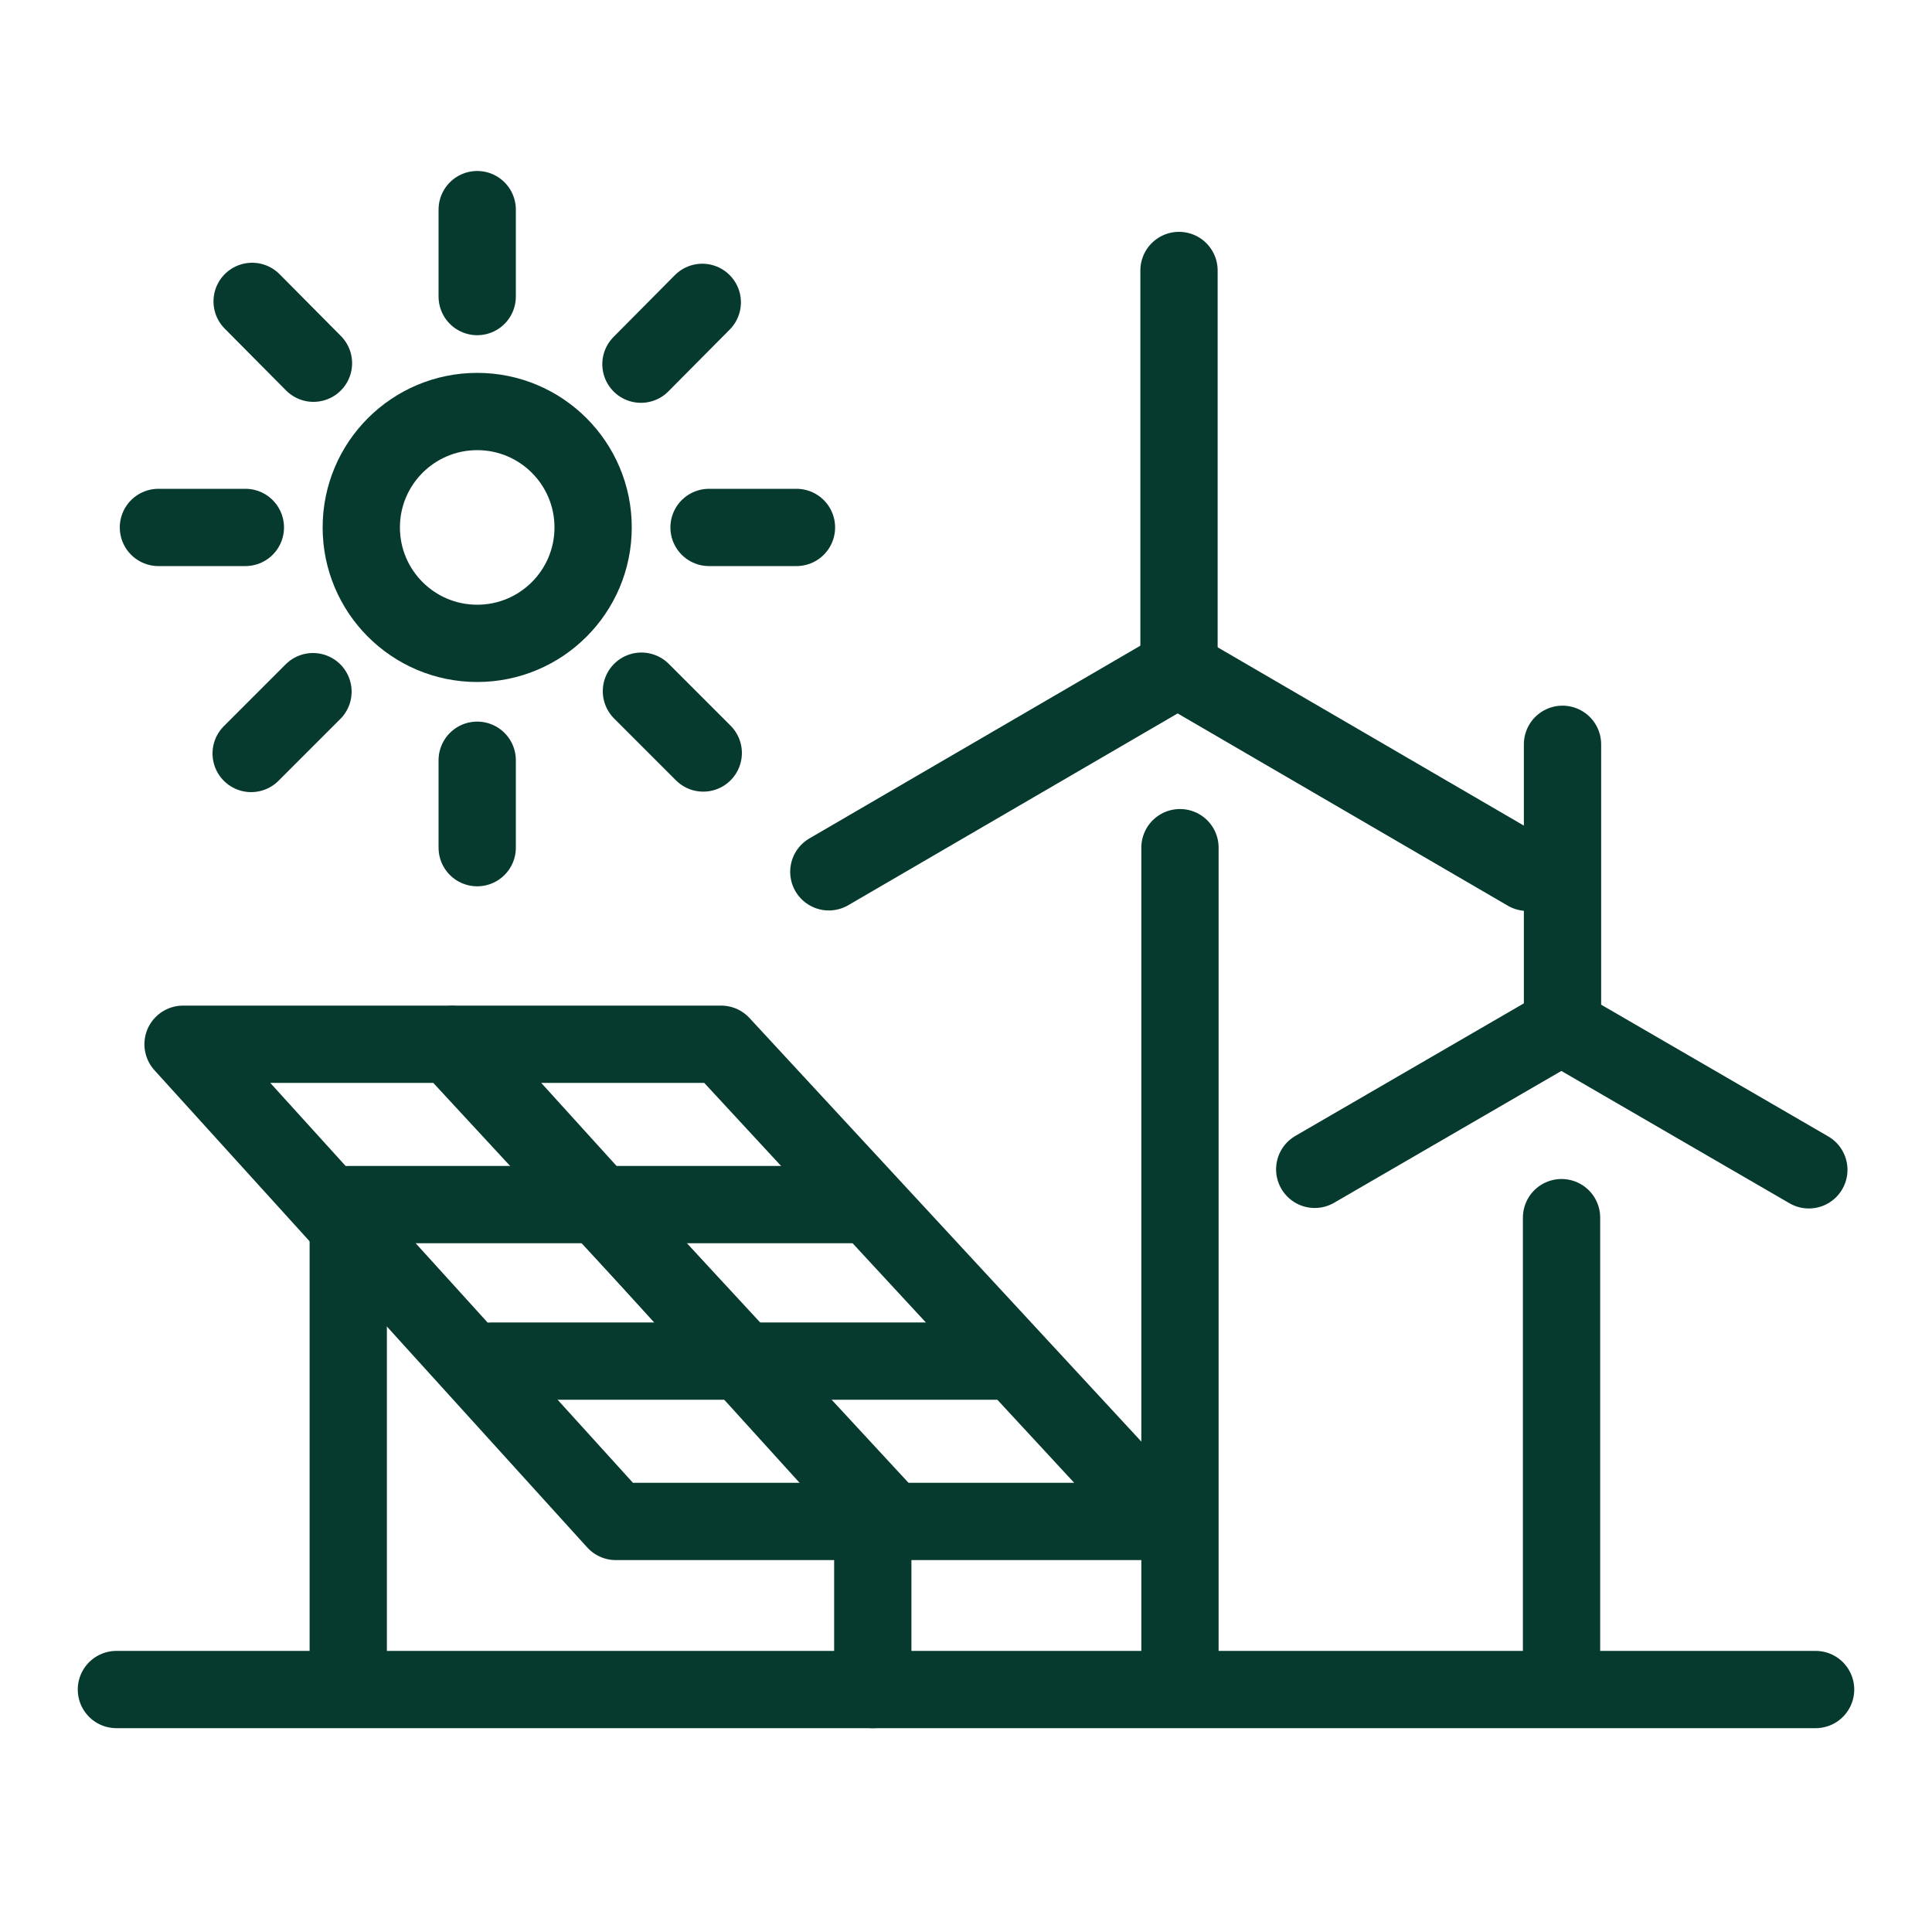
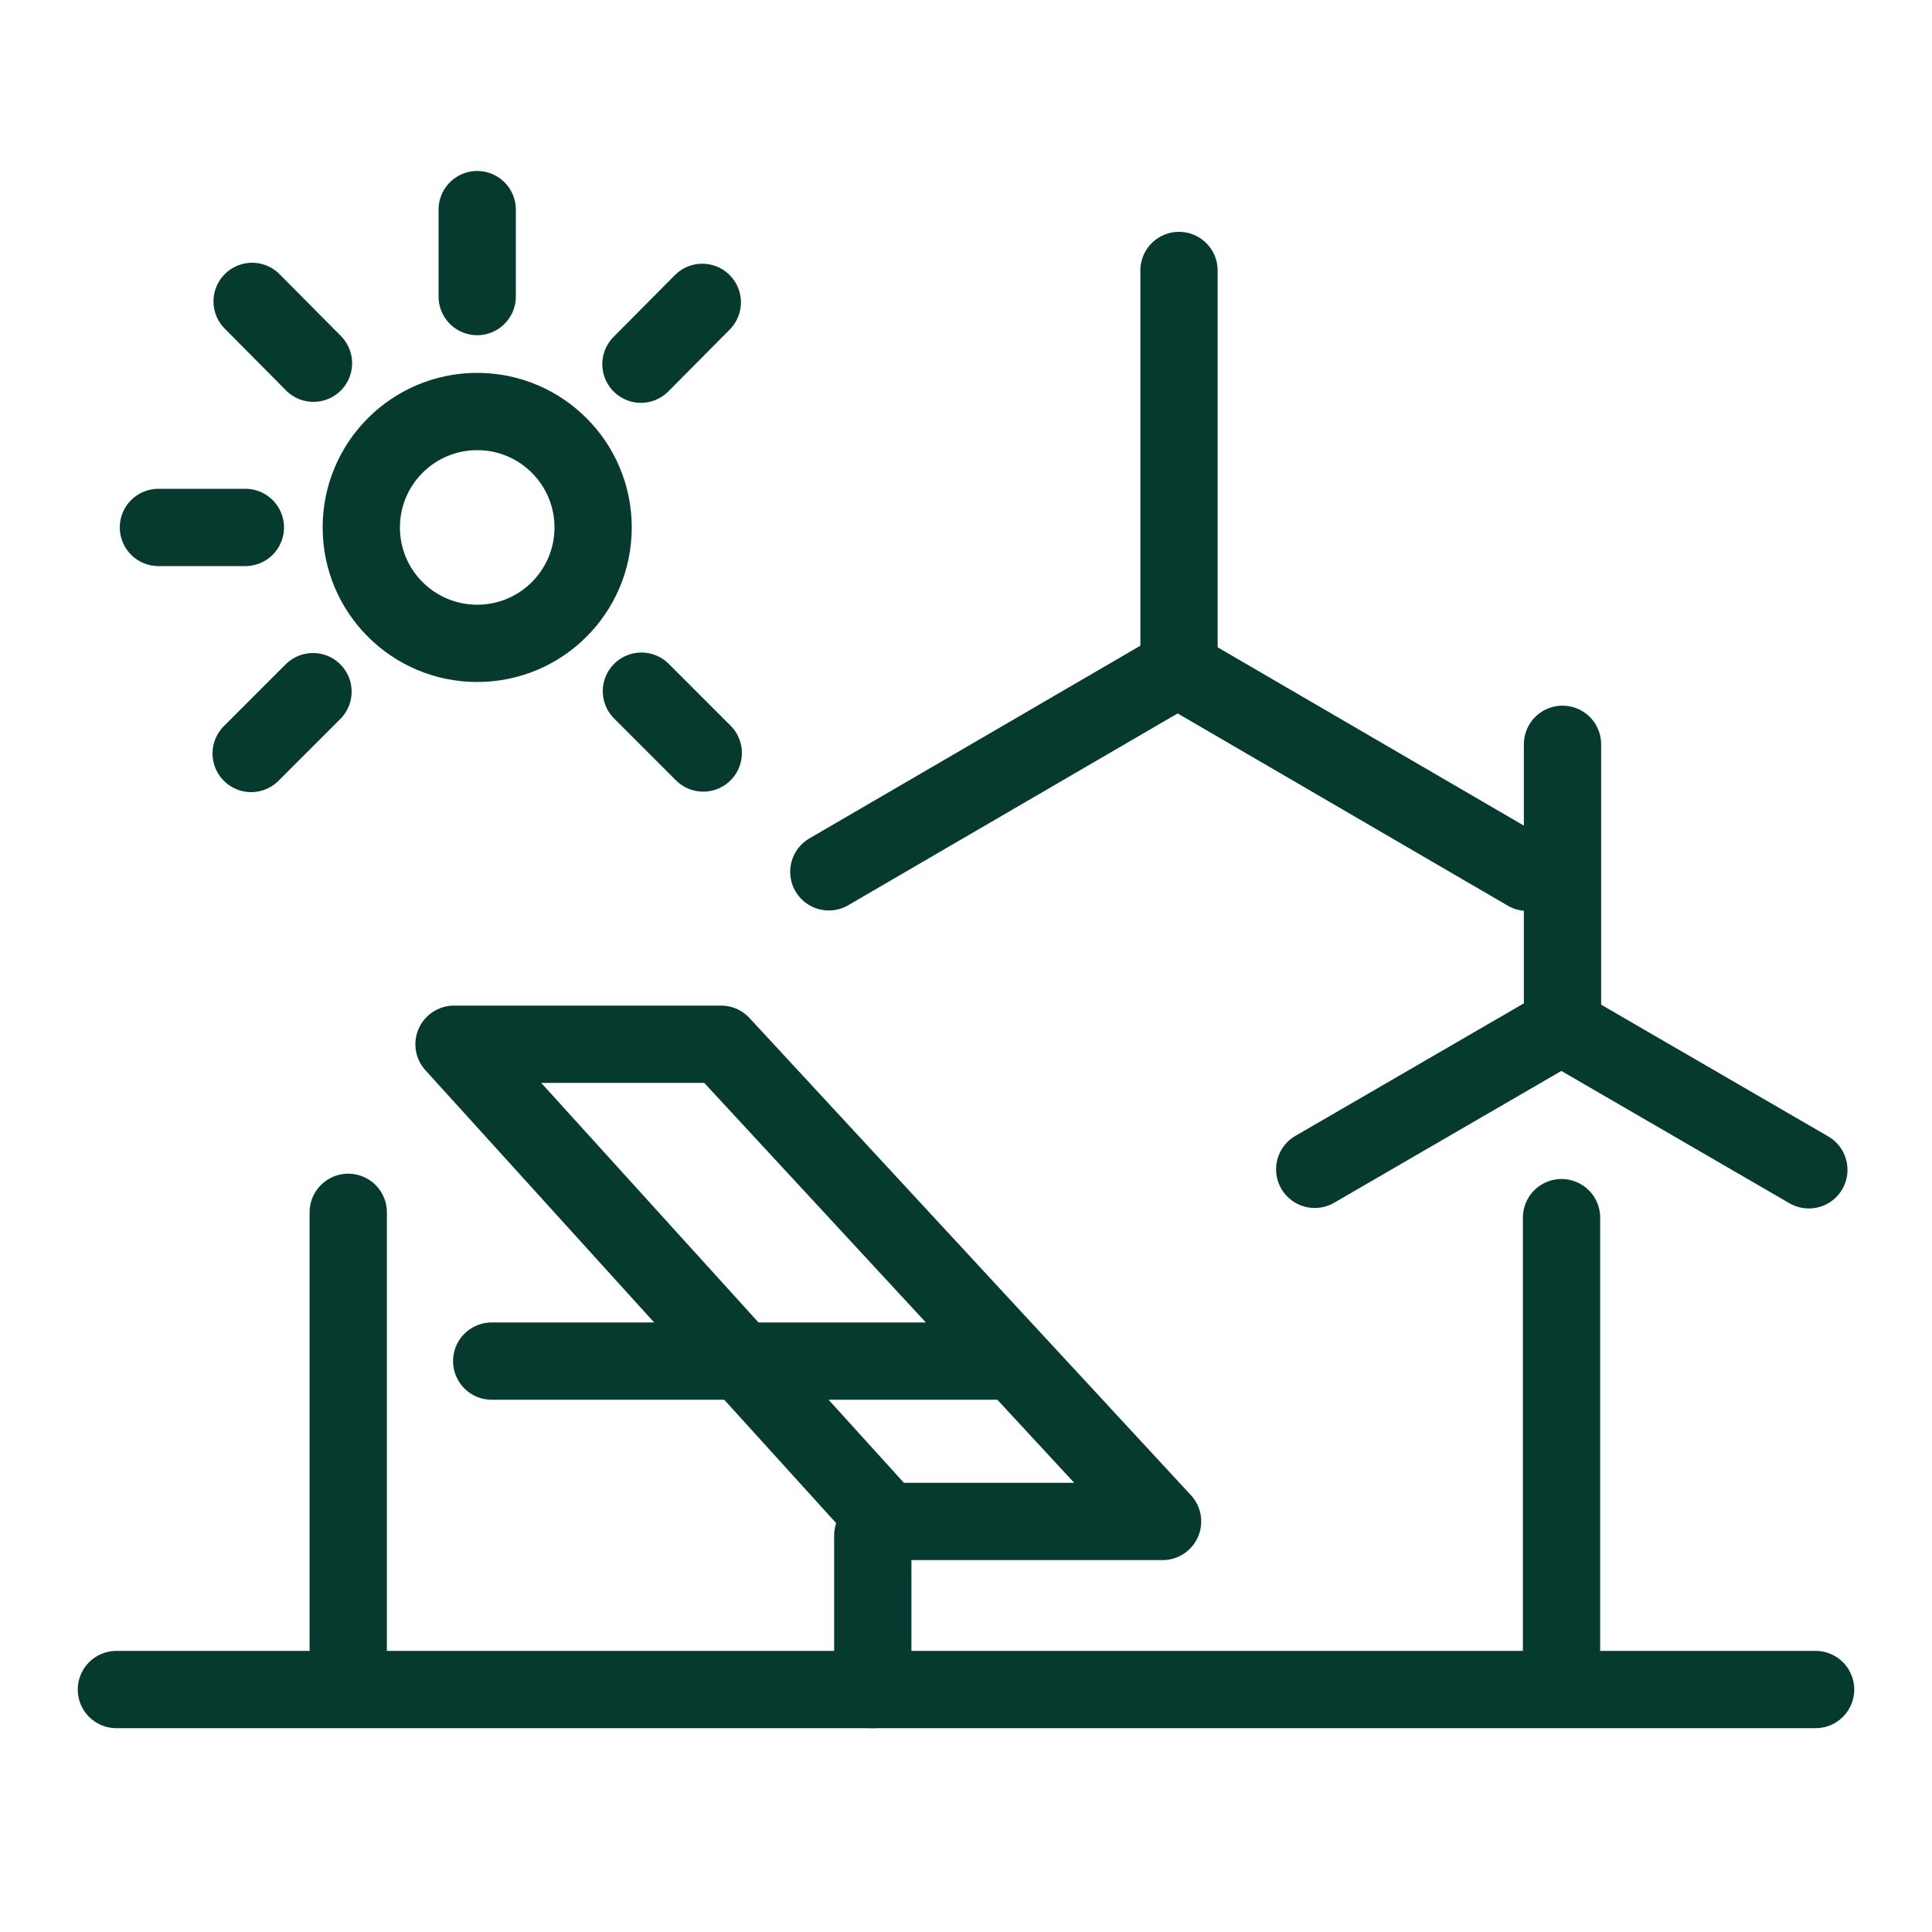
<svg xmlns="http://www.w3.org/2000/svg" id="Layer_1" data-name="Layer 1" viewBox="0 0 40 40">
  <defs>
    <style>
      .cls-1 {
        stroke-linejoin: round;
      }

      .cls-1, .cls-2 {
        stroke-linecap: round;
      }

      .cls-1, .cls-2, .cls-3 {
        fill: none;
        stroke: #063a2f;
        stroke-width: 1.6px;
      }

      .cls-2, .cls-3 {
        stroke-miterlimit: 10;
      }
    </style>
  </defs>
  <line class="cls-1" x1="37.59" y1="34.98" x2="2.41" y2="34.98" />
  <line class="cls-1" x1="32.33" y1="25.21" x2="32.33" y2="34.82" />
-   <line class="cls-1" x1="24.43" y1="17.55" x2="24.43" y2="34.88" />
  <g>
    <line class="cls-1" x1="31.62" y1="18.06" x2="24.39" y2="13.85" />
    <line class="cls-1" x1="17.16" y1="18.05" x2="24.39" y2="13.84" />
    <line class="cls-1" x1="24.41" y1="5.6" x2="24.41" y2="13.85" />
  </g>
  <g>
    <line class="cls-1" x1="37.45" y1="24.22" x2="32.33" y2="21.25" />
    <line class="cls-1" x1="27.22" y1="24.21" x2="32.34" y2="21.24" />
    <line class="cls-1" x1="32.35" y1="15.41" x2="32.35" y2="21.25" />
  </g>
  <g>
    <circle class="cls-3" cx="9.88" cy="10.92" r="2.4" />
    <g>
      <line class="cls-2" x1="9.88" y1="4.34" x2="9.88" y2="6.14" />
-       <line class="cls-2" x1="9.88" y1="15.74" x2="9.88" y2="17.55" />
-       <line class="cls-2" x1="16.49" y1="10.92" x2="14.68" y2="10.92" />
      <line class="cls-2" x1="5.08" y1="10.92" x2="3.28" y2="10.92" />
      <line class="cls-2" x1="14.54" y1="6.26" x2="13.27" y2="7.54" />
      <line class="cls-2" x1="6.48" y1="14.32" x2="5.2" y2="15.6" />
      <line class="cls-2" x1="14.56" y1="15.59" x2="13.28" y2="14.31" />
      <line class="cls-2" x1="6.49" y1="7.52" x2="5.22" y2="6.24" />
    </g>
  </g>
  <line class="cls-1" x1="7.21" y1="34.69" x2="7.21" y2="25.1" />
  <line class="cls-1" x1="18.07" y1="34.98" x2="18.07" y2="31.79" />
-   <polygon class="cls-1" points="3.79 21.62 9.32 21.62 18.46 31.5 12.75 31.5 3.79 21.62" />
-   <line class="cls-1" x1="7.21" y1="24.94" x2="17.99" y2="24.94" />
  <line class="cls-1" x1="10.18" y1="28.18" x2="20.83" y2="28.18" />
  <polygon class="cls-1" points="9.4 21.62 14.93 21.62 24.07 31.5 18.36 31.5 9.4 21.62" />
</svg>